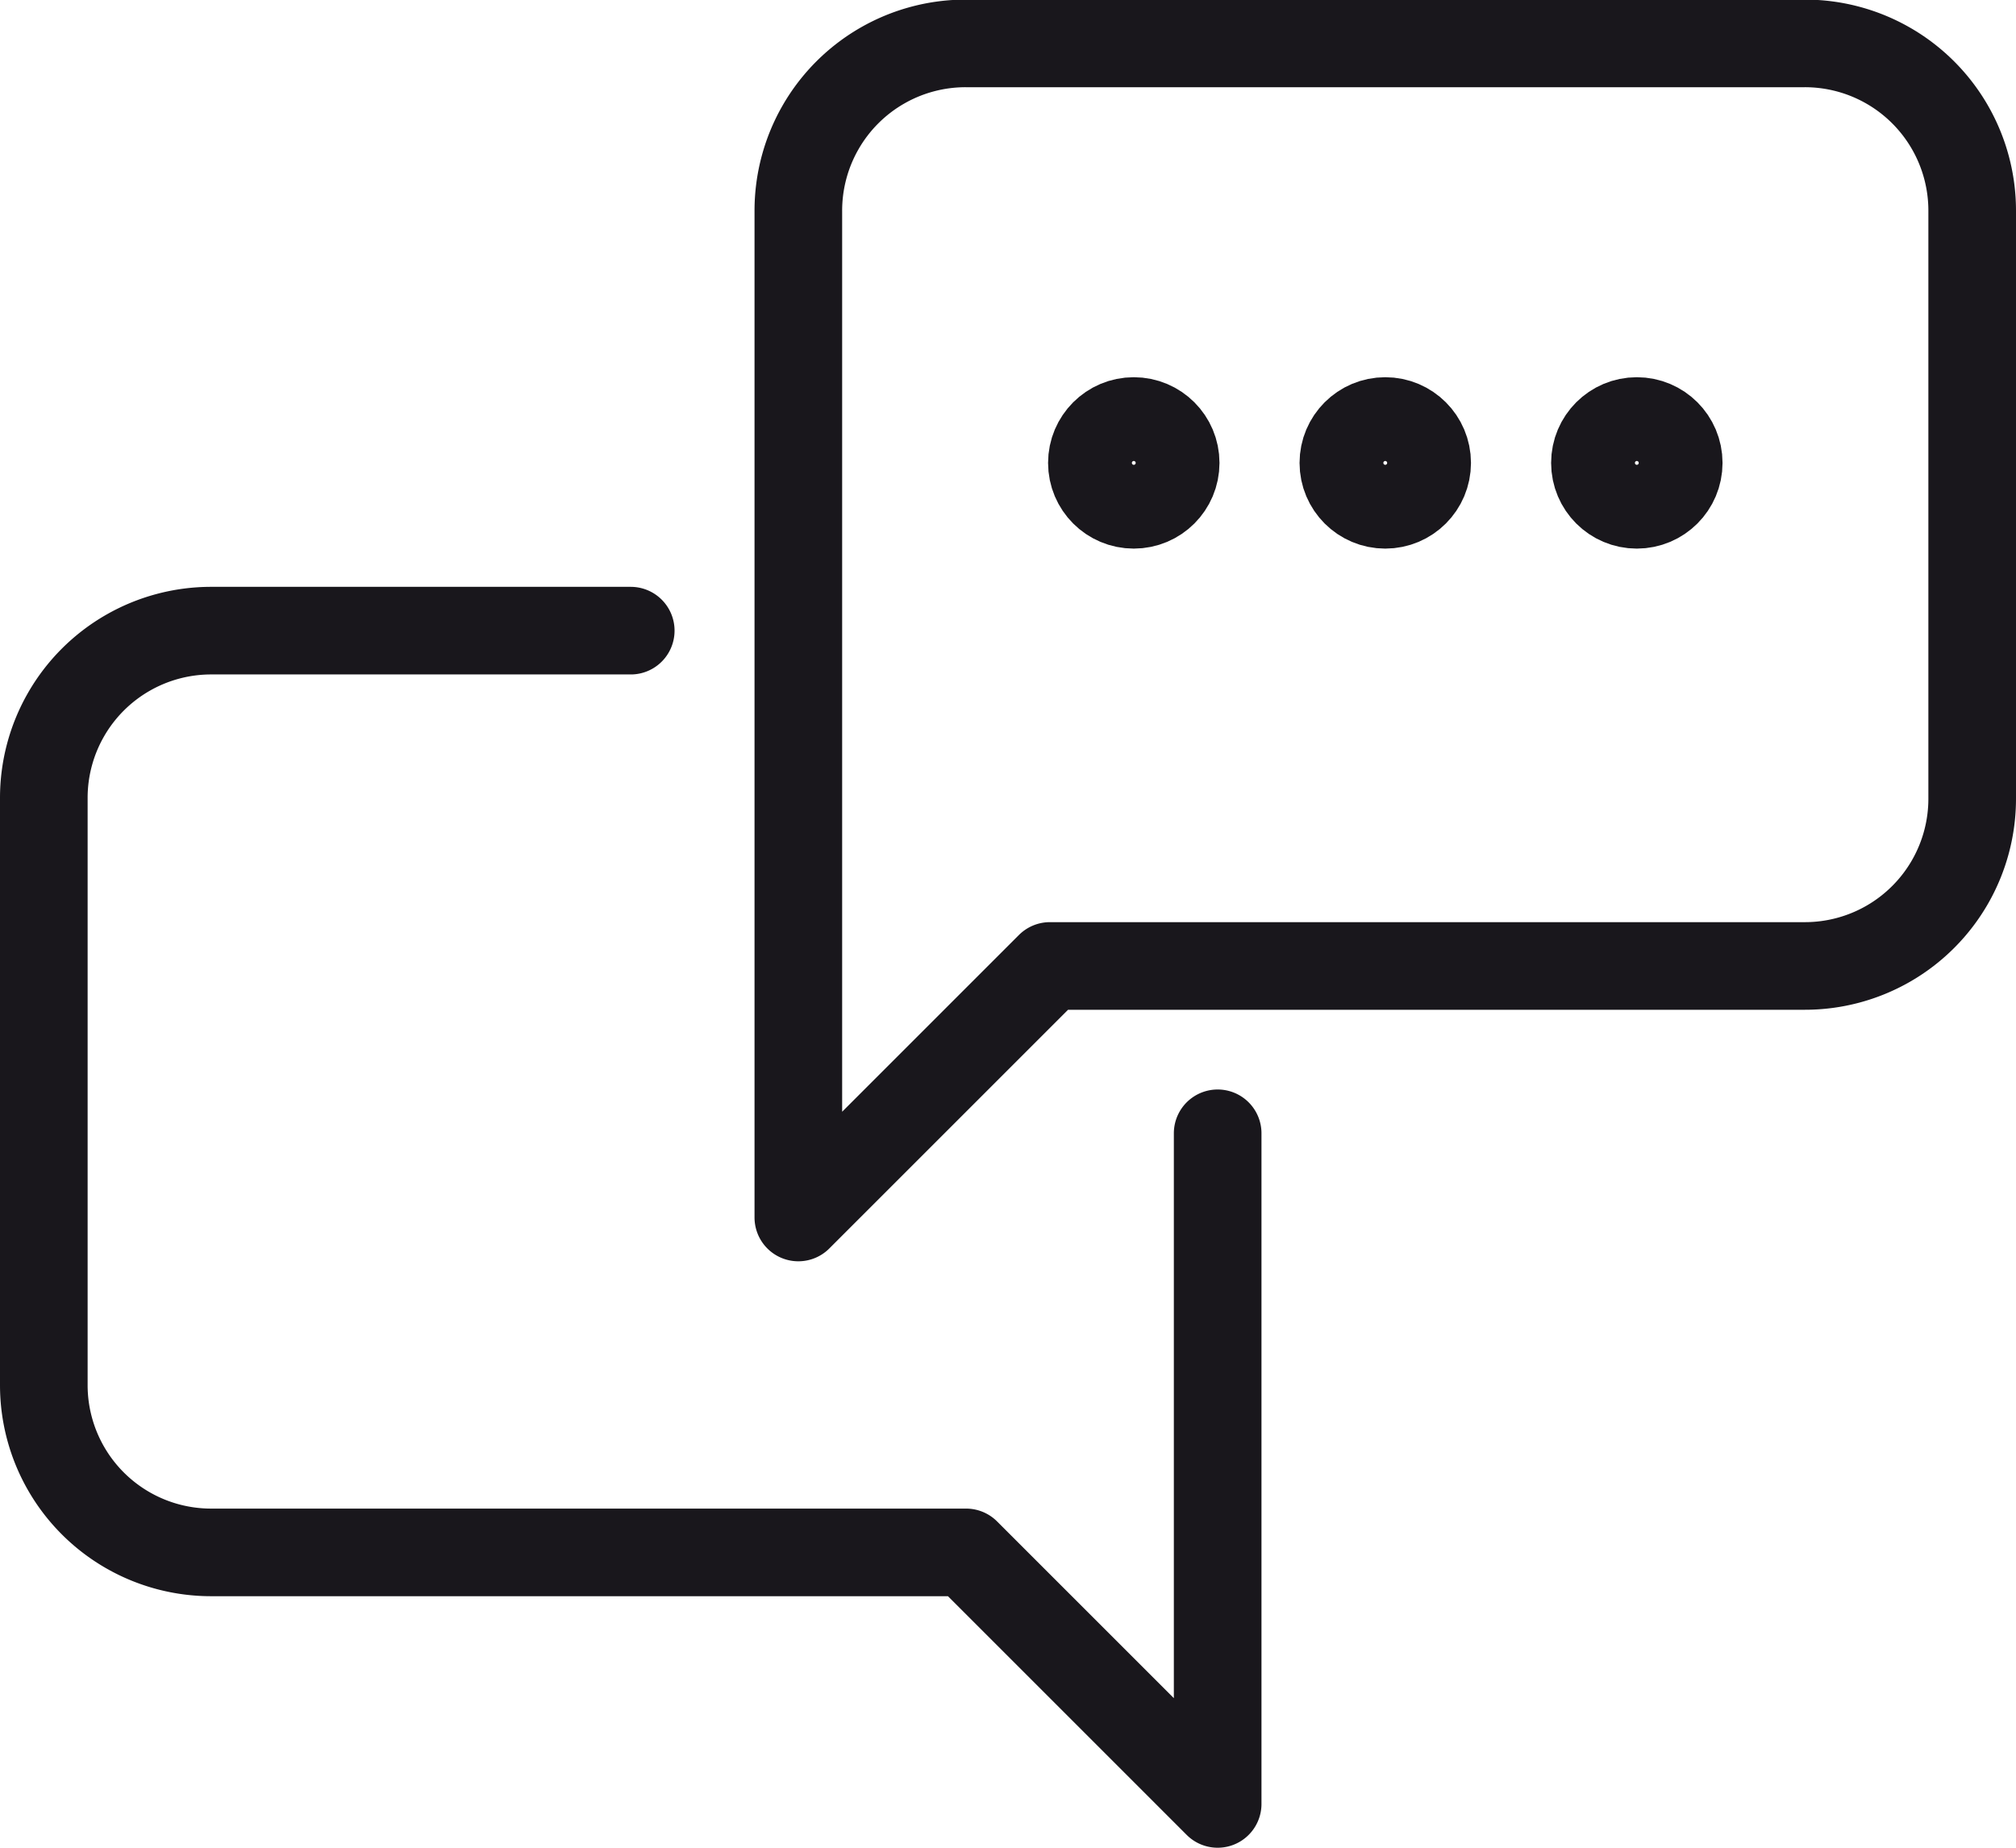
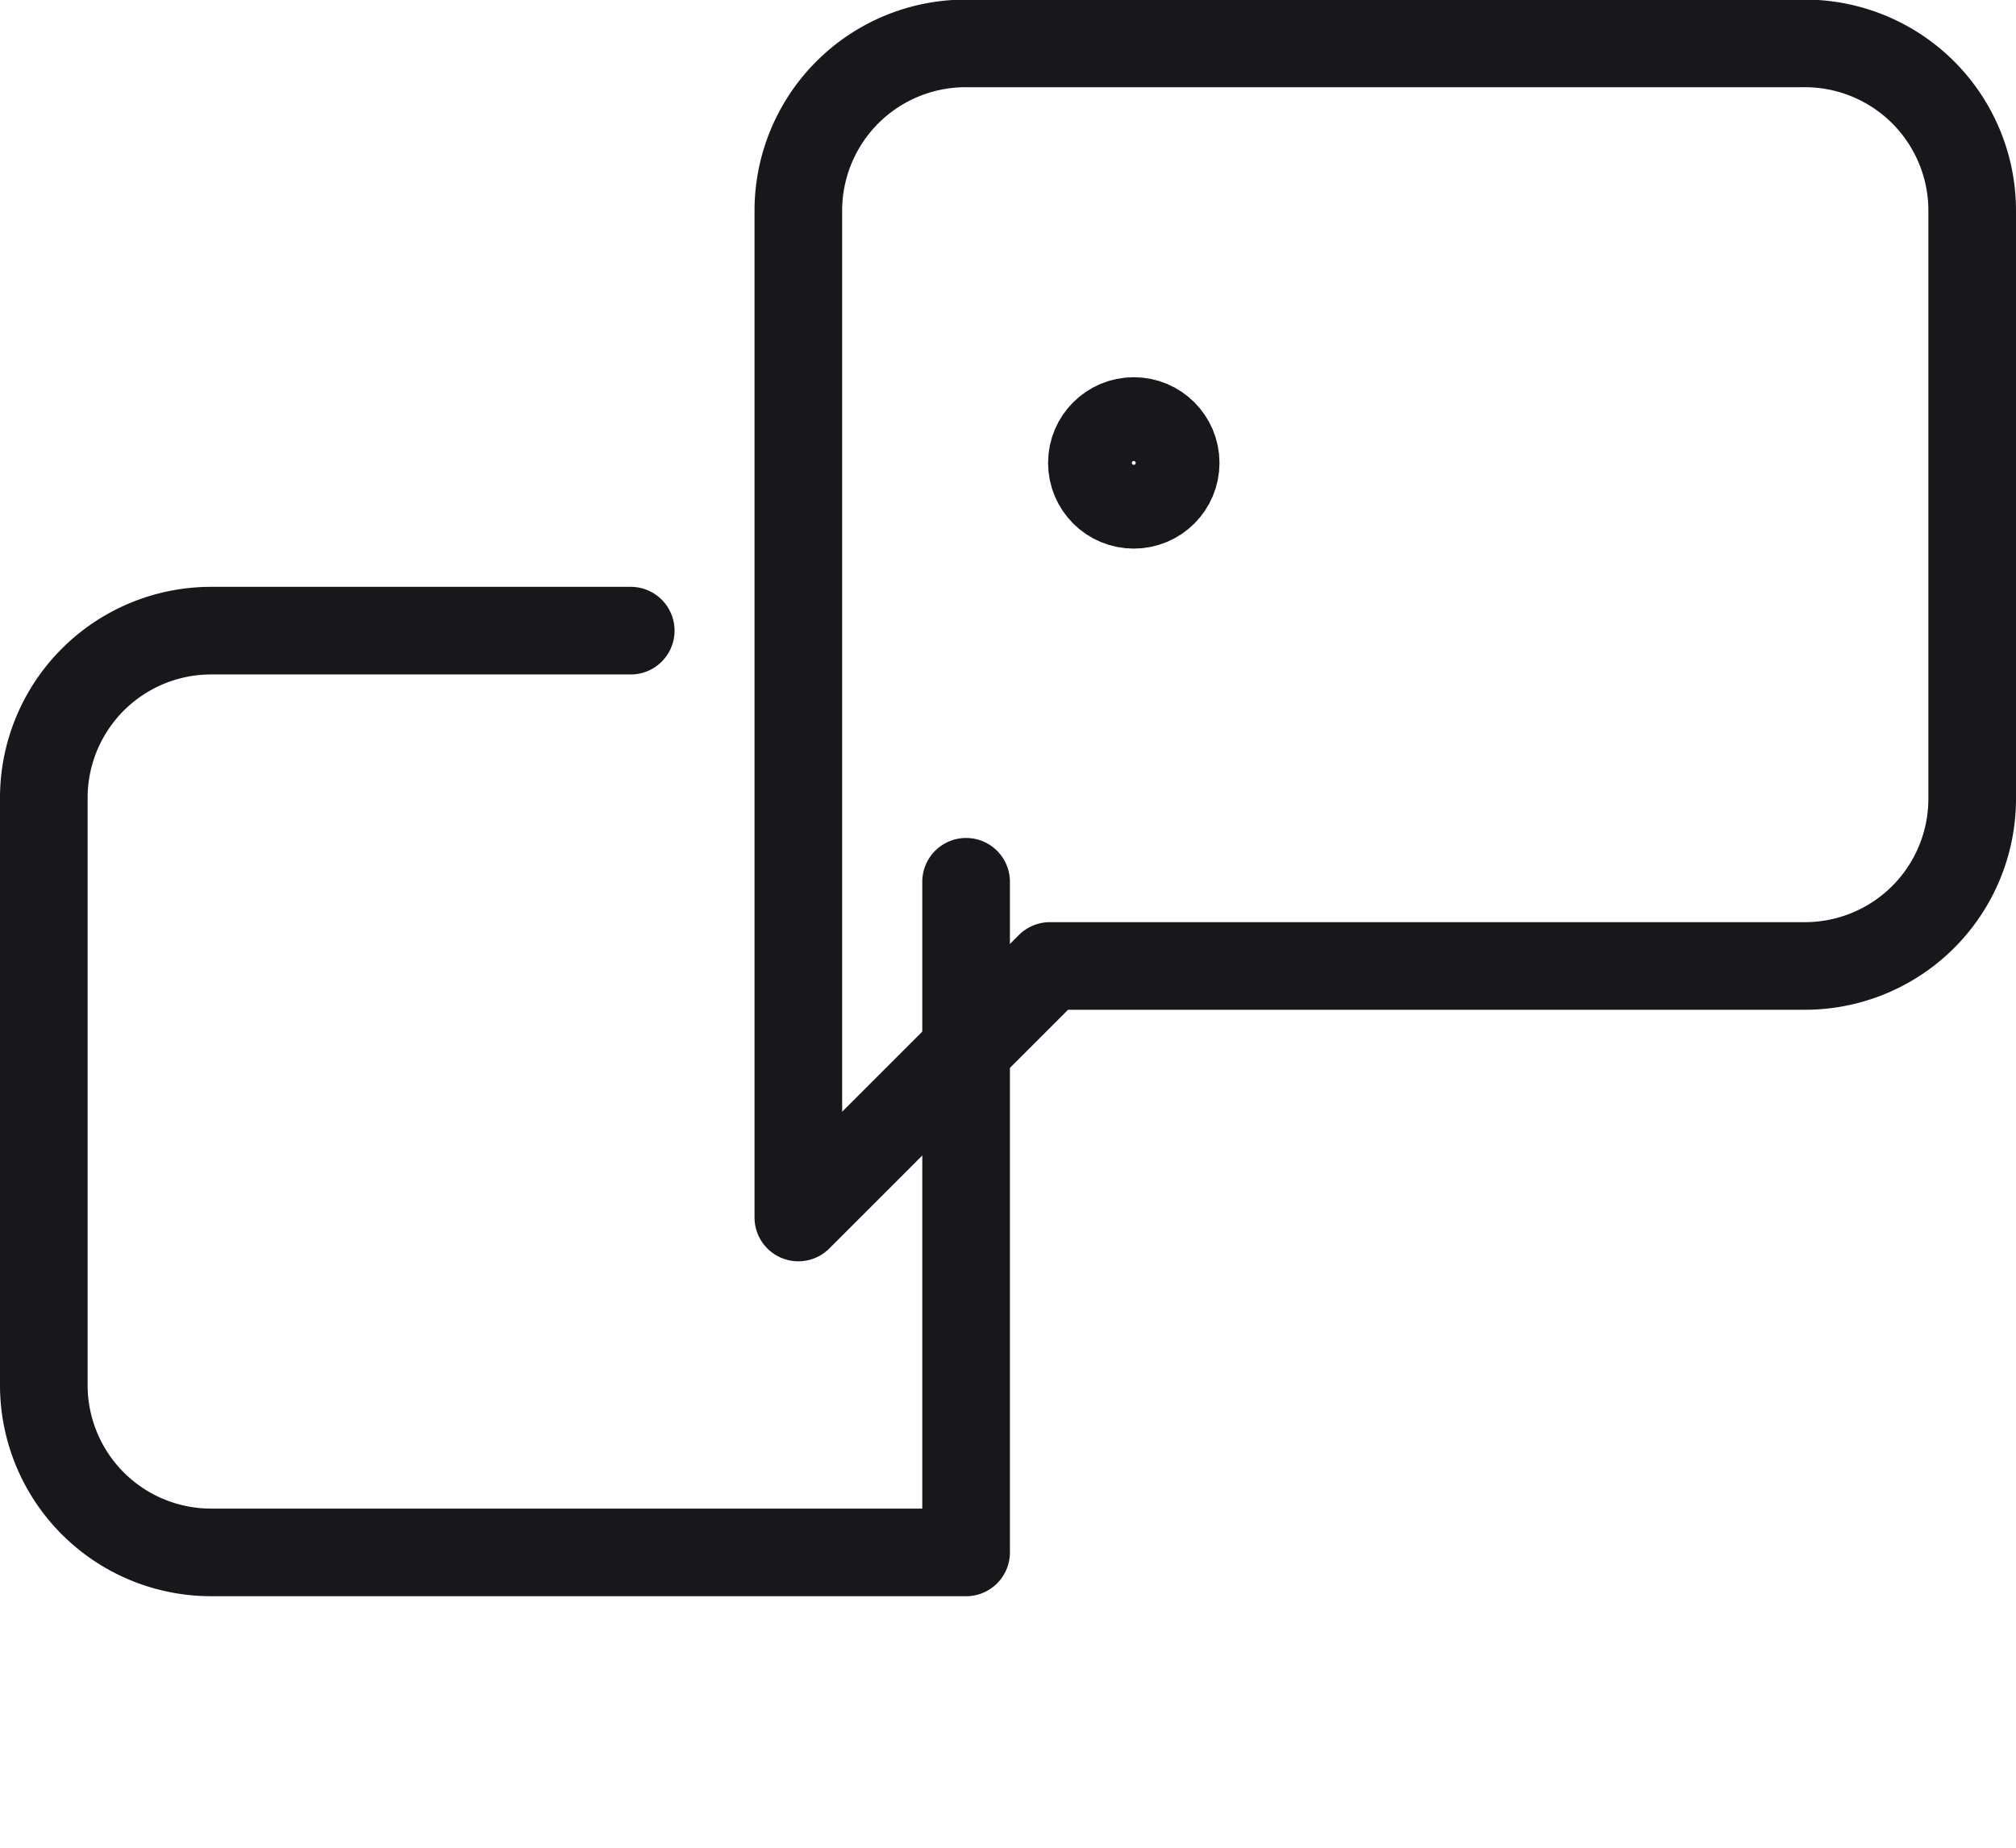
<svg xmlns="http://www.w3.org/2000/svg" width="25.308" height="23.203" viewBox="0 0 25.308 23.203">
  <g id="chat" transform="translate(-407.95 -648.95)">
-     <path id="Tracé_208" data-name="Tracé 208" d="M415.868,656.5h-5.263a2.1,2.1,0,0,0-2.105,2.105v7.368a2.1,2.1,0,0,0,2.105,2.1h9.473l3.158,3.158v-8.42" transform="translate(0 0.368)" fill="none" stroke="#19171c" stroke-linecap="round" stroke-linejoin="round" stroke-width="1.1" />
+     <path id="Tracé_208" data-name="Tracé 208" d="M415.868,656.5h-5.263a2.1,2.1,0,0,0-2.105,2.105v7.368a2.1,2.1,0,0,0,2.105,2.1h9.473v-8.42" transform="translate(0 0.368)" fill="none" stroke="#19171c" stroke-linecap="round" stroke-linejoin="round" stroke-width="1.1" />
    <path id="Tracé_209" data-name="Tracé 209" d="M430.13,661.078h-9.473l-3.158,3.158V651.6a2.1,2.1,0,0,1,2.105-2.105H430.13a2.1,2.1,0,0,1,2.105,2.105v7.368A2.1,2.1,0,0,1,430.13,661.078Z" transform="translate(0.473 0)" fill="none" stroke="#19171c" stroke-linecap="round" stroke-linejoin="round" stroke-width="1.1" />
    <circle id="Ellipse_6" data-name="Ellipse 6" cx="0.526" cy="0.526" r="0.526" transform="translate(421.657 654.236)" fill="none" stroke="#19171c" stroke-width="1.1" />
-     <circle id="Ellipse_7" data-name="Ellipse 7" cx="0.526" cy="0.526" r="0.526" transform="translate(424.814 654.236)" fill="none" stroke="#19171c" stroke-width="1.1" />
-     <circle id="Ellipse_8" data-name="Ellipse 8" cx="0.526" cy="0.526" r="0.526" transform="translate(427.972 654.236)" fill="none" stroke="#19171c" stroke-width="1.1" />
  </g>
</svg>